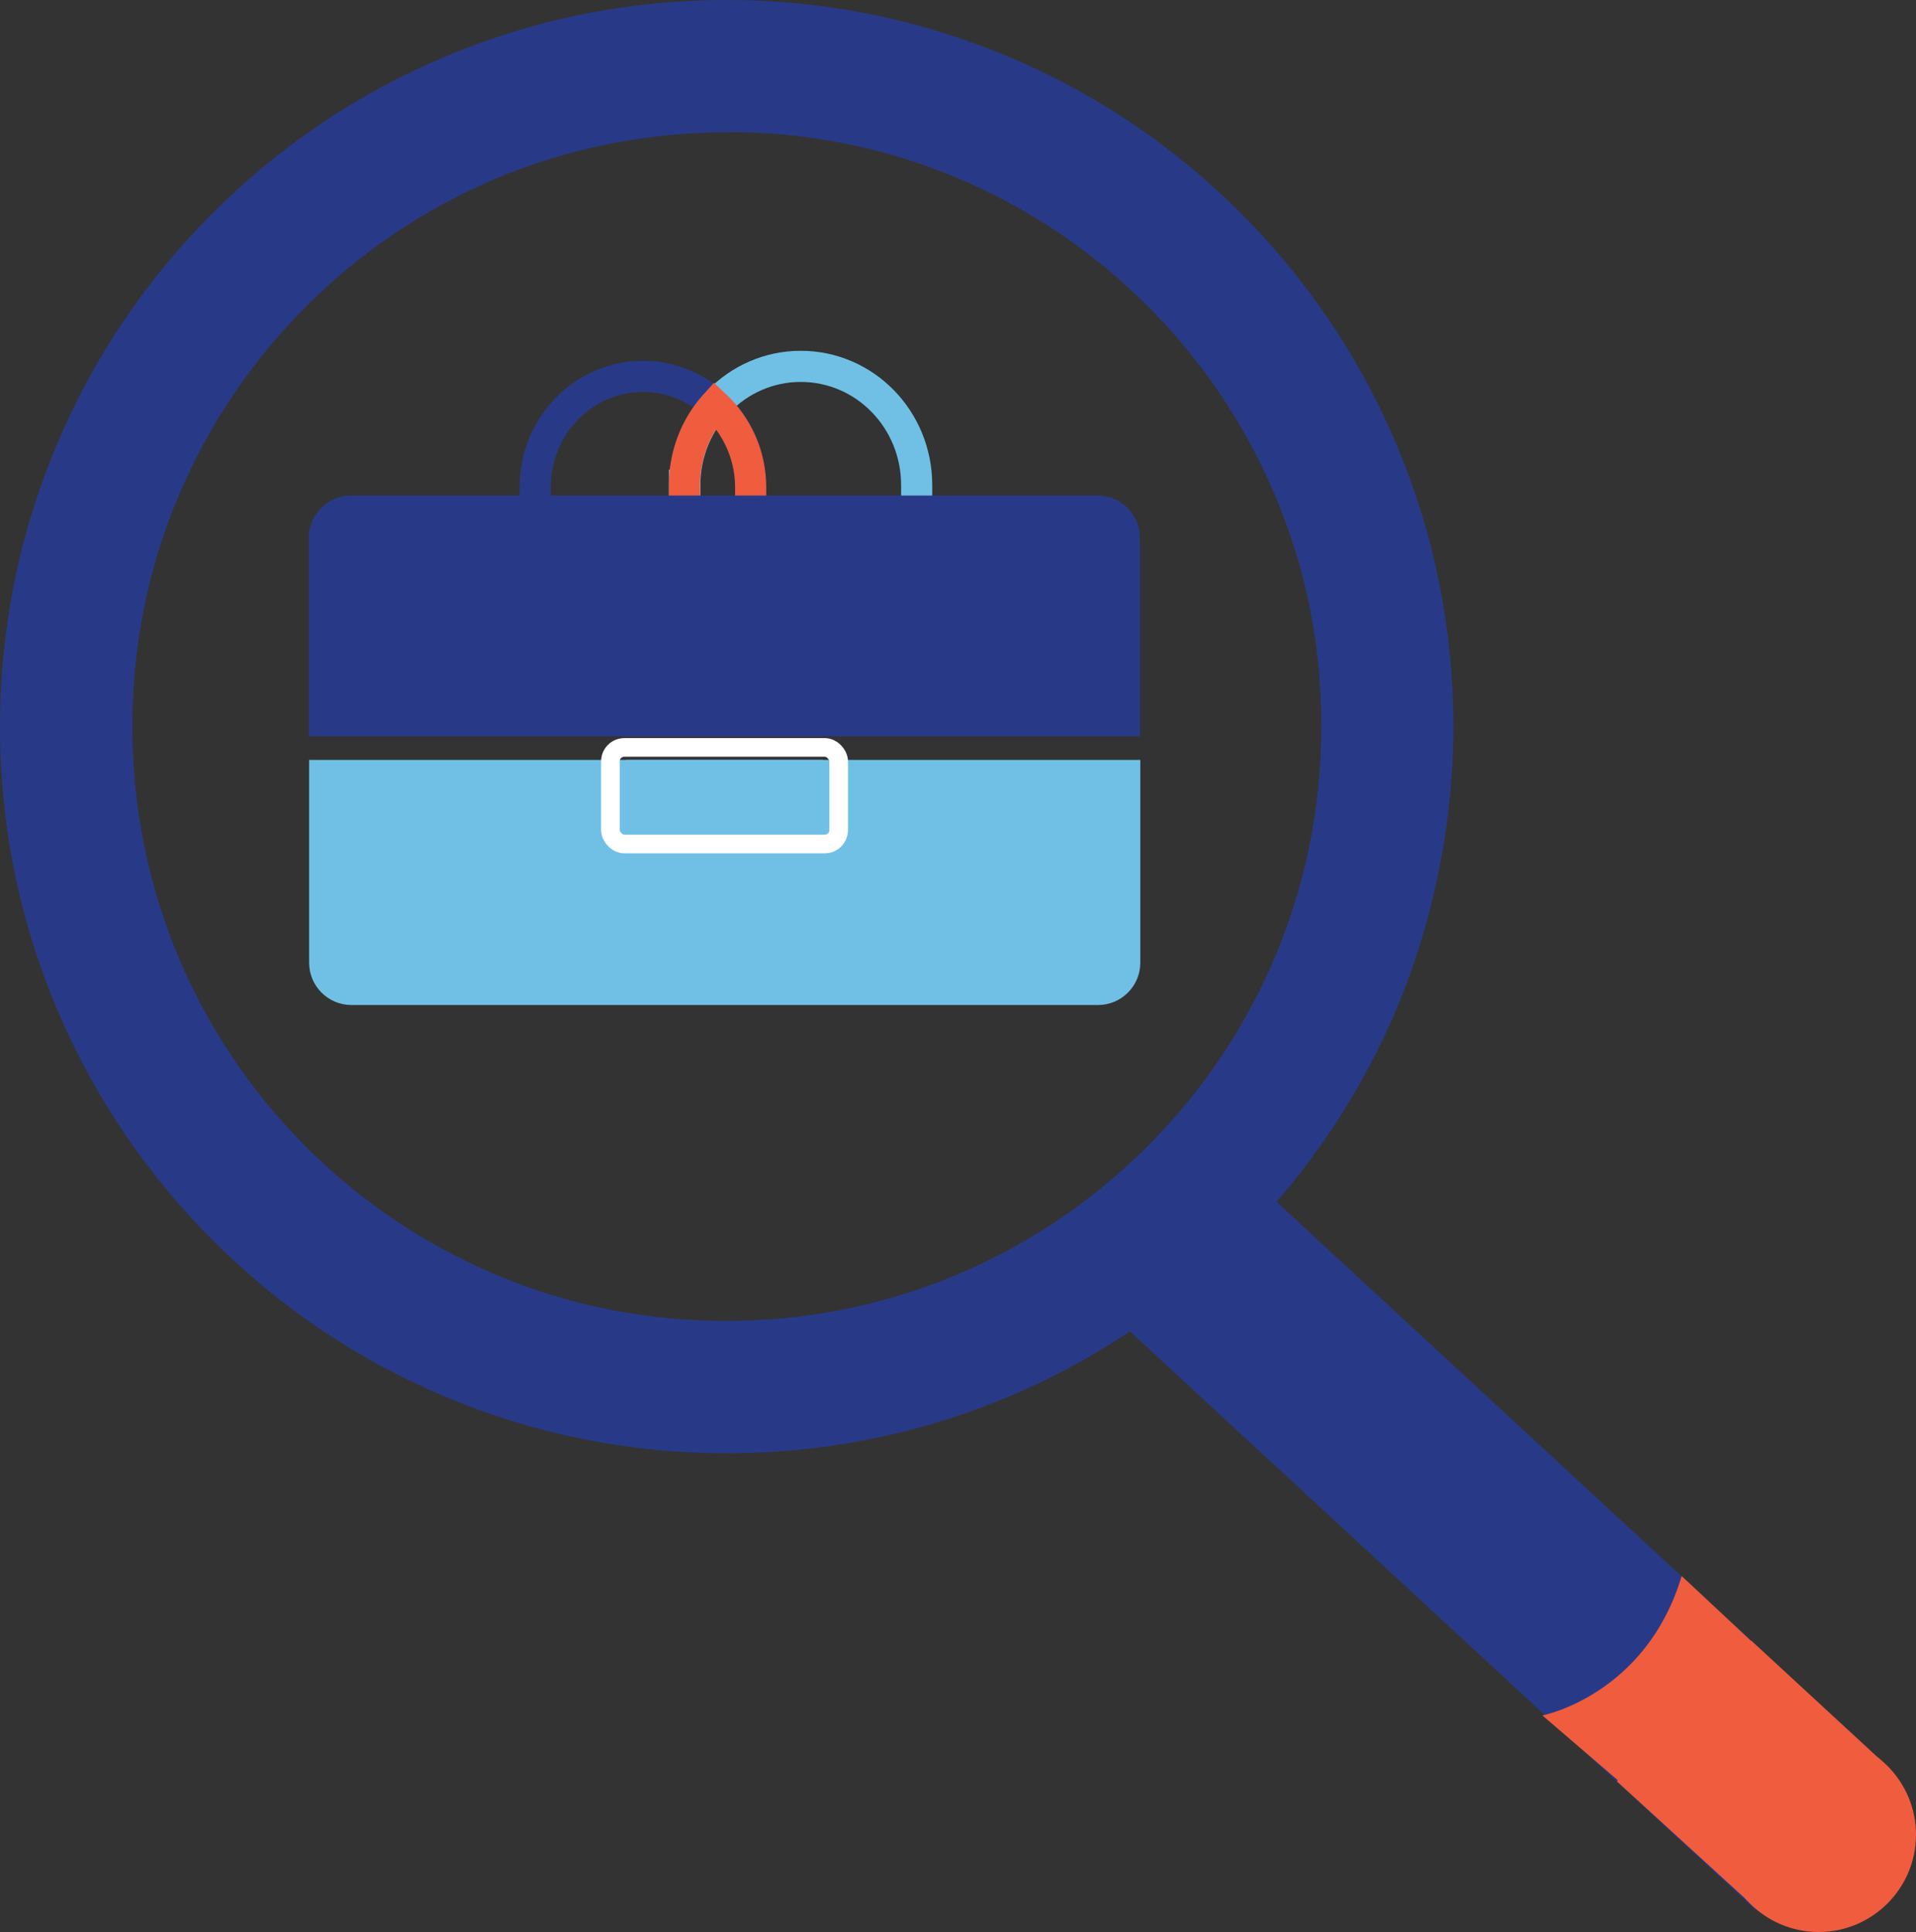
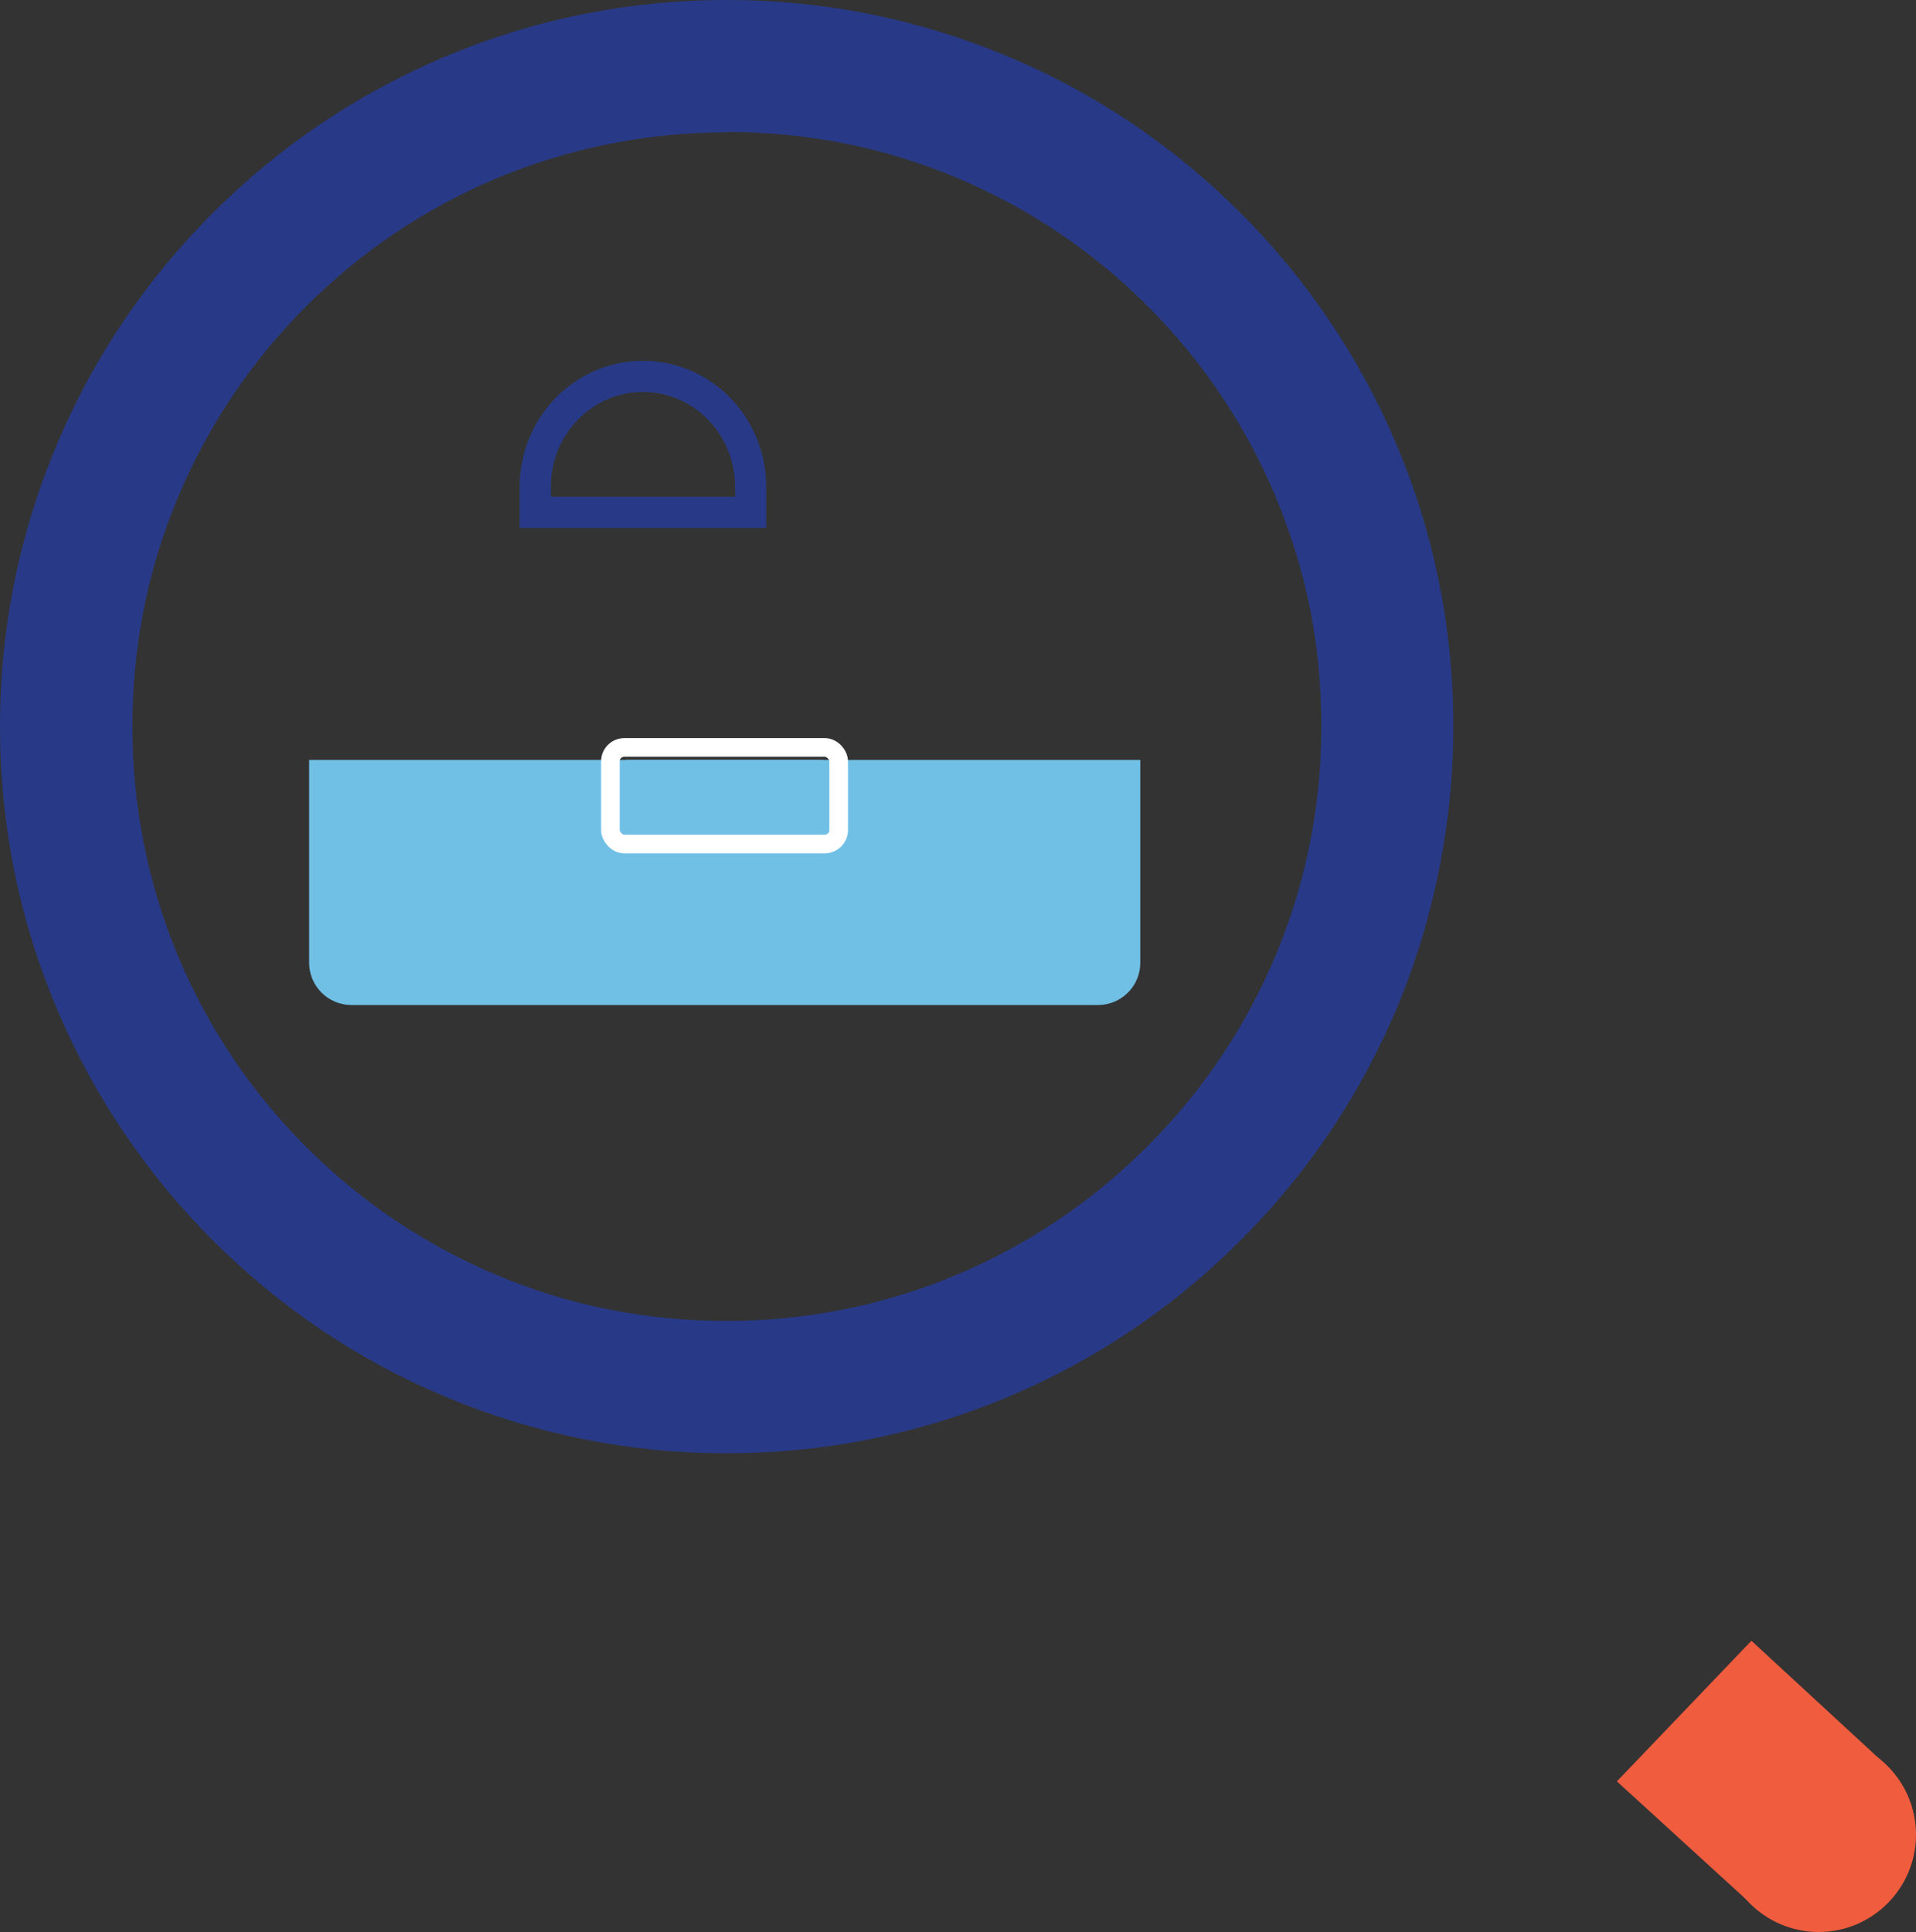
<svg xmlns="http://www.w3.org/2000/svg" id="Layer_2" viewBox="0 0 53.55 54">
  <rect x="0" y="0" width="53.55" height="54" fill="#333333" stroke="none" />
  <defs>
    <style>
      .cls-1, .cls-2, .cls-3, .cls-4, .cls-5 {
        stroke-miterlimit: 10;
      }

      .cls-1, .cls-2, .cls-3, .cls-5 {
        fill: none;
      }

      .cls-1, .cls-2, .cls-5 {
        stroke-width: .87px;
      }

      .cls-1, .cls-4 {
        stroke: #283a87;
      }

      .cls-6 {
        fill: #f05c3e;
      }

      .cls-2 {
        stroke: #f05c3e;
      }

      .cls-3 {
        stroke: #fff;
        stroke-width: .52px;
      }

      .cls-7 {
        fill: #70c0e6;
      }

      .cls-4 {
        stroke-width: 1.74px;
      }

      .cls-4, .cls-8 {
        fill: #283a87;
      }

      .cls-5 {
        stroke: #70c0e6;
      }
    </style>
  </defs>
  <g id="Layer_1-2" data-name="Layer_1">
    <g>
      <g>
        <rect class="cls-7" x="17.49" y="21.24" width="5.51" height="1.14" />
        <path class="cls-7" d="M16.94,21.24h-8.3v5.67c0,.65.53,1.18,1.18,1.18h20.87c.65,0,1.18-.53,1.18-1.18v-5.67h-14.93Z" />
      </g>
      <g>
        <path class="cls-1" d="M14.96,13.61v.71s6.02,0,6.02,0v-.71c0-1.71-1.35-3.09-3.01-3.09s-3.01,1.38-3.01,3.09Z" />
-         <path class="cls-5" d="M19.13,13.56v.77s6.49,0,6.49,0v-.77c0-1.84-1.45-3.32-3.24-3.32s-3.24,1.49-3.24,3.32Z" />
-         <path class="cls-2" d="M19.98,11.32c-.53.59-.85,1.38-.85,2.24v.77s1.85,0,1.85,0v-.71c0-.91-.39-1.73-1-2.3Z" />
      </g>
      <rect class="cls-3" x="17.06" y="20.89" width="6.38" height="2.7" rx=".39" ry=".39" />
-       <path class="cls-8" d="M31.86,15.03c0-.65-.53-1.18-1.18-1.18H9.81c-.65,0-1.18.53-1.18,1.18v5.55h23.23v-5.55Z" />
    </g>
    <g>
      <g>
        <path class="cls-8" d="M20.31,40.62c-2.74,0-5.4-.54-7.91-1.6-2.42-1.02-4.59-2.49-6.45-4.35-1.86-1.86-3.33-4.04-4.35-6.45-1.06-2.5-1.6-5.16-1.6-7.91s.54-5.4,1.6-7.91c1.02-2.42,2.49-4.59,4.35-6.45s4.04-3.33,6.45-4.35c2.5-1.06,5.16-1.6,7.91-1.6s5.4.54,7.91,1.6c2.42,1.02,4.59,2.49,6.45,4.35s3.33,4.04,4.35,6.45c1.06,2.5,1.6,5.16,1.6,7.91s-.58,5.59-1.71,8.17c-1.1,2.49-2.66,4.71-4.65,6.59-3.78,3.58-8.74,5.55-13.95,5.55ZM20.31,3.7c-2.24,0-4.42.44-6.47,1.3-1.98.84-3.75,2.03-5.28,3.56s-2.72,3.3-3.56,5.28c-.87,2.05-1.3,4.22-1.3,6.47s.44,4.42,1.3,6.47c.84,1.98,2.03,3.75,3.56,5.28,1.53,1.53,3.3,2.72,5.28,3.56,2.05.87,4.22,1.3,6.47,1.3,4.26,0,8.31-1.61,11.41-4.54,1.63-1.54,2.91-3.35,3.81-5.39.93-2.11,1.4-4.36,1.4-6.69s-.44-4.42-1.3-6.47c-.84-1.98-2.03-3.75-3.56-5.28-1.53-1.53-3.3-2.72-5.28-3.56-2.05-.87-4.22-1.3-6.47-1.3Z" />
        <g>
-           <rect class="cls-4" x="39.38" y="30.11" width="3.7" height="24.65" transform="translate(-17.92 43.89) rotate(-47.24)" />
          <path class="cls-6" d="M50.83,54c-1.5,0-2.72-1.22-2.72-2.72s1.22-2.72,2.72-2.72,2.72,1.22,2.72,2.72-1.22,2.72-2.72,2.72Z" />
        </g>
      </g>
      <polygon class="cls-6" points="52.57 49.2 48.95 45.86 45.19 49.79 49.1 53.36 51.77 51.36 52.57 49.2" />
-       <path class="cls-6" d="M43.1,47.95s2.9-.56,3.9-3.9l2.9,2.71-4.03,3.56-2.77-2.38Z" />
    </g>
  </g>
</svg>